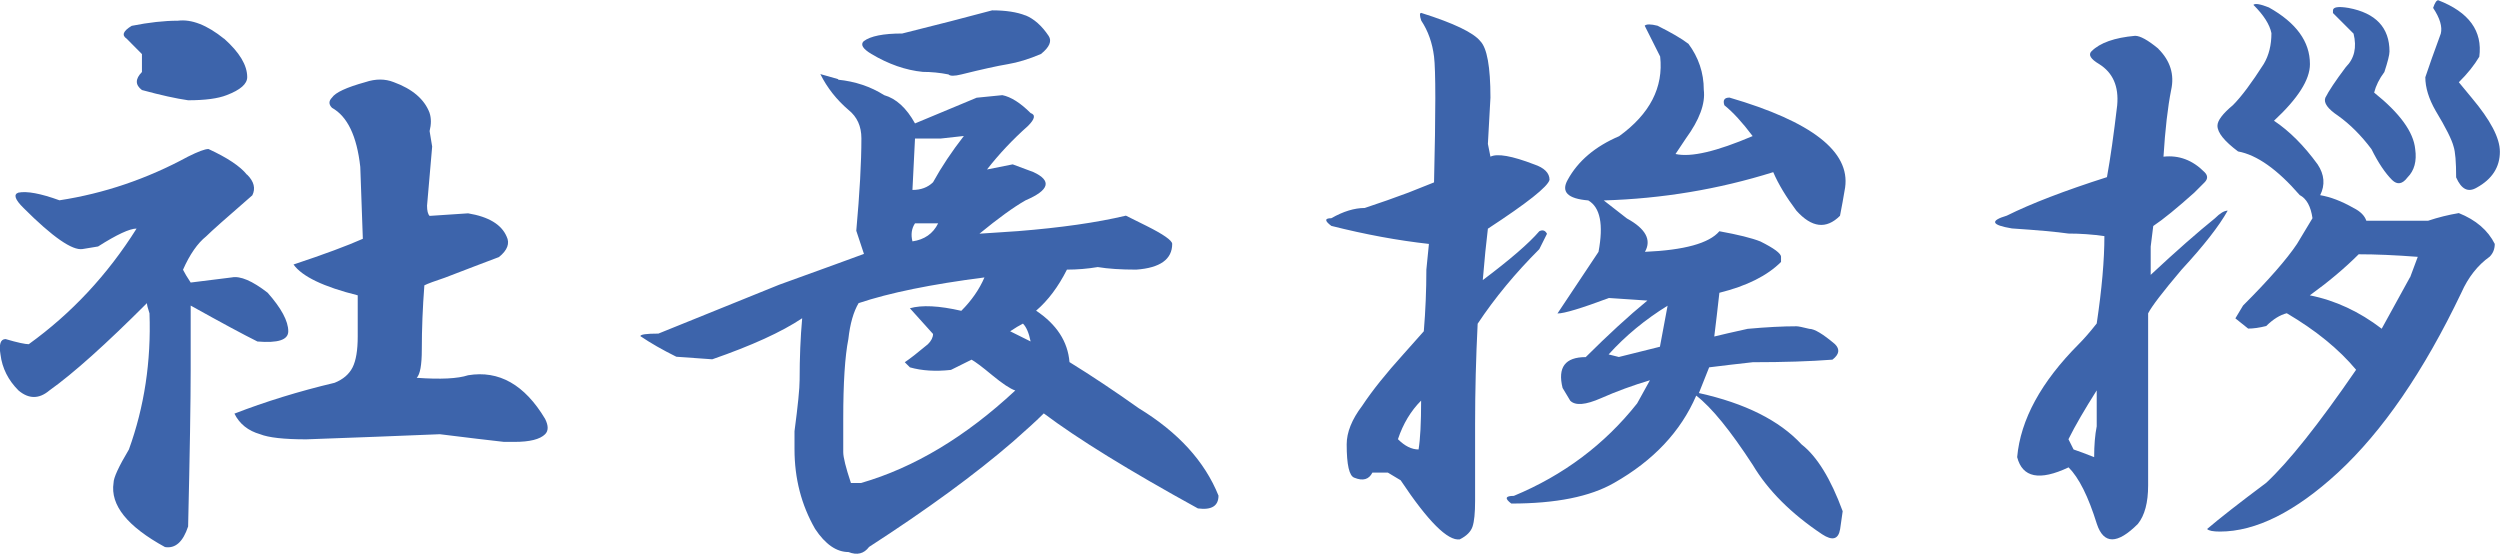
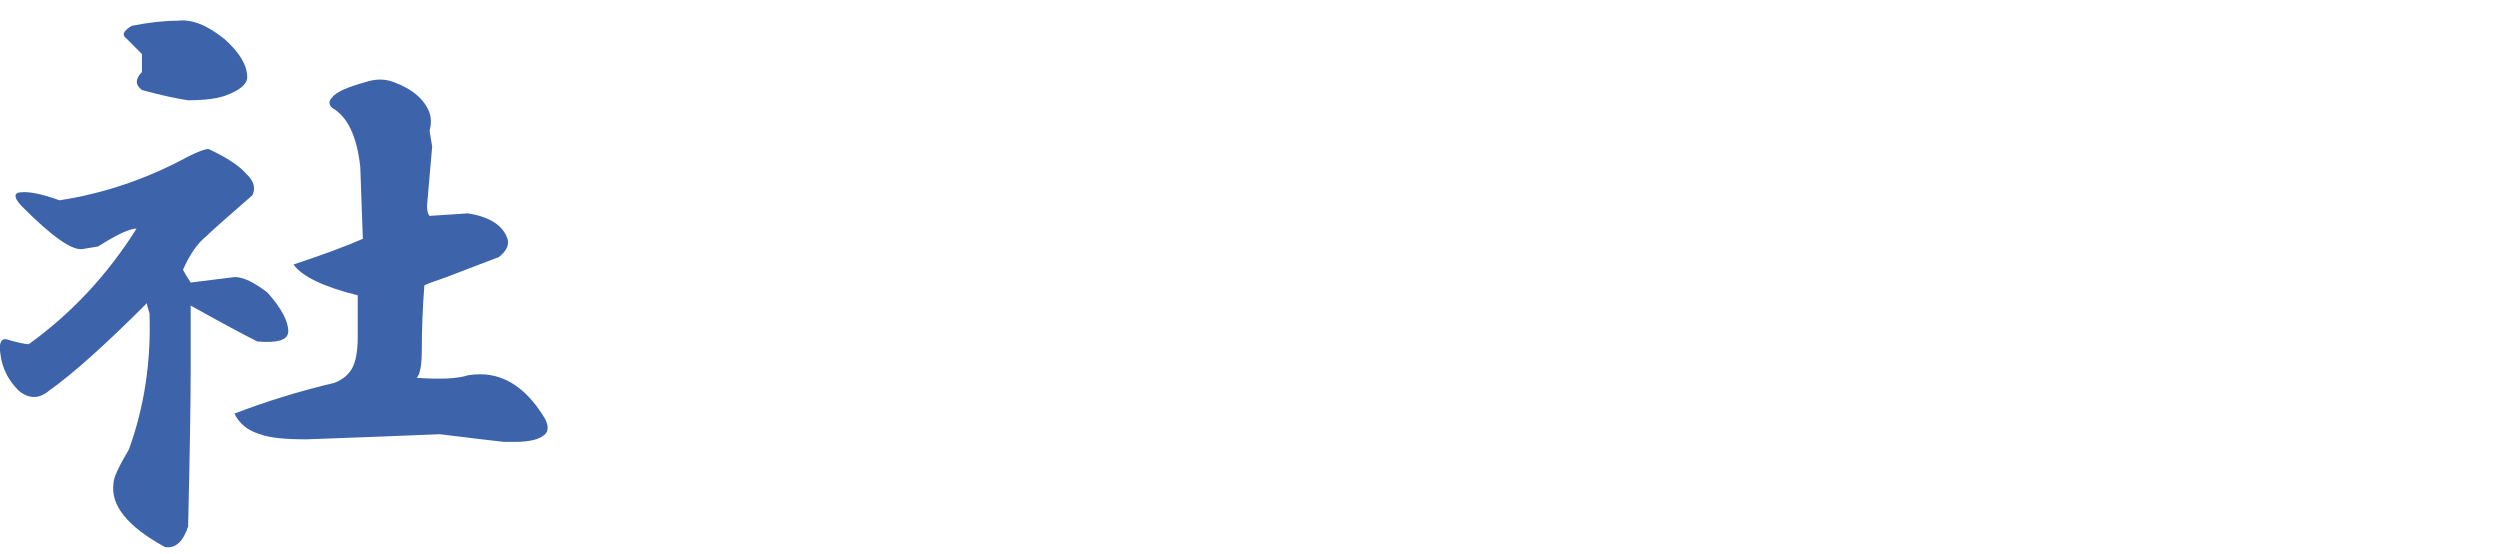
<svg xmlns="http://www.w3.org/2000/svg" id="_レイヤー_2" width="205.19" height="45.47" viewBox="0 0 205.19 45.47">
  <defs>
    <style>.cls-1{fill:#3D64AB;}</style>
  </defs>
  <g id="_レイヤー_5">
    <g>
      <path class="cls-1" d="M20.29,14.34c.56,.56,.7,1.13,.42,1.69-2.11,1.83-3.37,2.95-3.79,3.37-.7,.56-1.34,1.47-1.9,2.74,.14,.28,.35,.63,.63,1.05l3.37-.42c.7-.14,1.69,.28,2.95,1.26,1.12,1.27,1.69,2.32,1.69,3.16,0,.71-.84,.98-2.53,.84-1.13-.56-2.95-1.54-5.48-2.95v5.27c0,2.53-.07,6.82-.21,12.86-.42,1.27-1.05,1.83-1.9,1.69-3.09-1.69-4.5-3.44-4.22-5.27,0-.42,.42-1.33,1.26-2.74,1.27-3.51,1.83-7.24,1.69-11.17-.14-.42-.21-.7-.21-.84-3.37,3.37-6.04,5.77-8.01,7.17-.84,.71-1.69,.71-2.53,0-.84-.84-1.34-1.82-1.48-2.95-.14-.84,0-1.27,.42-1.27,.98,.29,1.61,.42,1.9,.42,3.51-2.53,6.46-5.69,8.85-9.49-.56,0-1.62,.49-3.16,1.47l-1.27,.21c-.84,.14-2.46-.98-4.85-3.37-.71-.7-.84-1.12-.42-1.26,.7-.14,1.83,.07,3.37,.63,3.65-.56,7.17-1.75,10.54-3.58,.84-.42,1.4-.63,1.69-.63,1.54,.71,2.6,1.41,3.16,2.11Zm-1.9-11.17c1.27,1.13,1.9,2.18,1.9,3.16,0,.56-.56,1.05-1.69,1.48-.71,.28-1.76,.42-3.16,.42-.98-.14-2.25-.42-3.79-.84-.56-.42-.56-.91,0-1.48v-1.47l-1.26-1.27c-.42-.28-.28-.63,.42-1.05,1.4-.28,2.67-.42,3.79-.42,1.12-.14,2.39,.35,3.79,1.48Zm16.87,6.11c.14,.42,.14,.92,0,1.48l.21,1.27c-.14,1.69-.28,3.3-.42,4.85,0,.42,.07,.7,.21,.84l3.16-.21c1.69,.28,2.74,.92,3.16,1.9,.28,.56,.07,1.13-.63,1.69-1.13,.42-2.6,.99-4.43,1.69-.84,.28-1.41,.49-1.69,.63-.14,1.83-.21,3.58-.21,5.27,0,1.27-.14,2.04-.42,2.32,1.97,.14,3.37,.07,4.22-.21,2.53-.42,4.64,.77,6.32,3.58,.28,.56,.28,.98,0,1.26-.42,.42-1.26,.63-2.53,.63h-.84c-1.27-.14-3.02-.35-5.27-.63-3.37,.14-7.03,.28-10.96,.42-1.83,0-3.09-.14-3.79-.42-.98-.28-1.69-.84-2.11-1.69,2.53-.98,5.27-1.83,8.22-2.53,.7-.28,1.19-.7,1.48-1.27,.28-.56,.42-1.4,.42-2.53v-3.38c-2.81-.7-4.57-1.55-5.27-2.53,2.53-.84,4.43-1.55,5.69-2.11l-.21-5.9c-.28-2.53-1.05-4.14-2.32-4.85-.28-.28-.28-.56,0-.84,.28-.42,1.19-.84,2.74-1.27,.84-.28,1.61-.28,2.32,0,1.54,.56,2.53,1.41,2.95,2.53Z" />
-       <path class="cls-1" d="M68.78,6.54c1.4,.14,2.67,.56,3.79,1.27,.98,.28,1.83,1.05,2.53,2.32l5.06-2.11,2.11-.21c.7,.14,1.48,.63,2.32,1.47,.42,.14,.35,.49-.21,1.05-1.27,1.13-2.39,2.32-3.37,3.58l2.11-.42,1.69,.63c1.54,.71,1.33,1.48-.63,2.32-.99,.56-2.25,1.48-3.79,2.74l3.16-.21c3.51-.28,6.46-.7,8.86-1.27,.56,.28,1.12,.56,1.69,.84,1.4,.7,2.11,1.2,2.11,1.48,0,1.26-.99,1.97-2.95,2.11-1.26,0-2.32-.07-3.16-.21-.84,.14-1.69,.21-2.53,.21-.71,1.41-1.55,2.53-2.53,3.37,1.69,1.13,2.6,2.53,2.74,4.22,1.83,1.13,3.72,2.39,5.69,3.79,3.23,1.97,5.41,4.36,6.54,7.17,0,.84-.56,1.2-1.69,1.05-5.62-3.09-9.84-5.69-12.65-7.8-.56,.56-1.41,1.34-2.53,2.32-3.09,2.67-7.03,5.55-11.81,8.64-.42,.56-.98,.7-1.69,.42-.98,0-1.9-.63-2.74-1.9-1.13-1.97-1.69-4.14-1.69-6.54v-1.48c.28-2.11,.42-3.51,.42-4.21,0-1.83,.07-3.51,.21-5.06-1.69,1.13-4.15,2.25-7.38,3.37l-2.95-.21c-1.13-.56-2.11-1.12-2.95-1.69,0-.14,.49-.21,1.48-.21l9.91-4.01c3.51-1.27,5.83-2.11,6.96-2.53l-.63-1.9c.28-3.09,.42-5.62,.42-7.59,0-.98-.35-1.76-1.05-2.32-.98-.84-1.76-1.82-2.32-2.95l1.48,.42Zm1.69,18.34c-.42,.71-.7,1.69-.84,2.95-.28,1.41-.42,3.59-.42,6.54v2.74c0,.42,.21,1.27,.63,2.53h.84c4.35-1.26,8.57-3.79,12.65-7.59-.42-.14-1.05-.56-1.9-1.26-.84-.7-1.41-1.12-1.69-1.27l-1.69,.84c-1.26,.14-2.39,.07-3.37-.21l-.42-.42c.42-.28,1.05-.77,1.9-1.48,.28-.28,.42-.56,.42-.84l-1.9-2.11c.98-.28,2.39-.21,4.22,.21,.84-.84,1.48-1.76,1.9-2.74-4.36,.56-7.8,1.26-10.33,2.11ZM84.17,1.26c.7,.29,1.33,.84,1.9,1.69,.28,.42,.07,.92-.63,1.48-.98,.42-1.9,.7-2.74,.84-.84,.14-2.11,.42-3.8,.84-.56,.14-.92,.14-1.05,0-.7-.14-1.41-.21-2.11-.21-1.41-.14-2.81-.63-4.22-1.47-.7-.42-.92-.77-.63-1.05,.56-.42,1.61-.63,3.16-.63,2.81-.7,5.27-1.33,7.38-1.9,1.12,0,2.04,.14,2.74,.42Zm-9.28,18.55c.98-.14,1.69-.63,2.11-1.48h-1.9c-.28,.42-.35,.92-.21,1.48Zm0-4.22c.7,0,1.26-.21,1.69-.63,.7-1.27,1.54-2.53,2.53-3.8l-1.9,.21h-2.11l-.21,4.22Zm9.7,12.44c-.14-.7-.35-1.19-.63-1.47-.28,.14-.63,.35-1.05,.63,.56,.28,1.12,.56,1.69,.84Z" />
-       <path class="cls-1" d="M121.49,3.37c.56,.56,.84,2.11,.84,4.64l-.21,3.8,.21,1.05c.56-.28,1.76-.07,3.58,.63,.84,.28,1.27,.71,1.27,1.27-.14,.56-1.83,1.9-5.06,4.01l-.21,1.9-.21,2.32c2.25-1.69,3.79-3.02,4.64-4.01,.28-.14,.49-.07,.63,.21l-.63,1.26c-1.97,1.97-3.66,4.01-5.06,6.12-.14,2.81-.21,5.55-.21,8.22v6.32c0,.98-.07,1.69-.21,2.11-.14,.42-.49,.77-1.05,1.05-.98,.14-2.6-1.47-4.85-4.85l-1.05-.63h-1.27c-.28,.56-.77,.71-1.48,.42-.42-.14-.63-1.05-.63-2.74,0-.98,.42-2.04,1.27-3.16,.84-1.27,1.97-2.67,3.37-4.22l1.69-1.9c.14-1.69,.21-3.37,.21-5.06l.21-2.11c-2.53-.28-5.2-.77-8.01-1.48-.56-.42-.56-.63,0-.63,.98-.56,1.9-.84,2.74-.84,1.27-.42,2.46-.84,3.58-1.26,.7-.28,1.4-.56,2.11-.84,.14-5.76,.14-9.21,0-10.33-.14-1.12-.49-2.11-1.05-2.95-.14-.42-.14-.63,0-.63,2.67,.84,4.29,1.62,4.85,2.32Zm-6.75,32.68c.56,.56,1.12,.84,1.69,.84,.14-.84,.21-2.18,.21-4.01-.84,.84-1.48,1.9-1.9,3.16ZM138.57,3.58c.84,1.13,1.27,2.39,1.27,3.79,.14,1.13-.35,2.46-1.48,4.01l-.84,1.26c1.27,.29,3.37-.21,6.33-1.47-.84-1.12-1.62-1.97-2.32-2.53-.14-.42,0-.63,.42-.63,6.75,1.97,9.91,4.43,9.49,7.38-.14,.84-.28,1.62-.42,2.32-1.13,1.13-2.32,.98-3.58-.42-.84-1.12-1.48-2.18-1.9-3.16-4.5,1.41-9.14,2.18-13.91,2.32l1.9,1.48c1.54,.84,2.04,1.76,1.48,2.74,3.23-.14,5.27-.7,6.11-1.69,1.54,.28,2.67,.56,3.37,.84,1.12,.56,1.69,.98,1.69,1.26v.42c-1.13,1.13-2.81,1.97-5.06,2.53-.14,1.27-.28,2.46-.42,3.59,.56-.14,1.47-.35,2.74-.63,1.54-.14,2.88-.21,4.01-.21,.14,0,.49,.07,1.05,.21,.42,0,1.12,.42,2.11,1.26,.42,.42,.35,.84-.21,1.27-1.83,.14-4.01,.21-6.54,.21-1.27,.14-2.46,.28-3.58,.42l-.84,2.11c3.79,.84,6.61,2.25,8.43,4.22,1.26,.98,2.39,2.81,3.37,5.48l-.21,1.47c-.14,.84-.63,.98-1.48,.42-2.53-1.69-4.43-3.58-5.69-5.69-1.83-2.81-3.37-4.71-4.64-5.69-1.27,2.95-3.52,5.34-6.75,7.17-1.97,1.13-4.78,1.69-8.43,1.69-.56-.42-.49-.63,.21-.63,4.07-1.69,7.45-4.22,10.12-7.59l1.05-1.9c-1.41,.42-2.74,.91-4.01,1.47-1.27,.56-2.11,.63-2.53,.21l-.63-1.05c-.42-1.69,.21-2.53,1.9-2.53,1.83-1.82,3.51-3.37,5.06-4.64l-3.16-.21c-2.25,.84-3.66,1.27-4.22,1.27,1.12-1.69,2.25-3.37,3.37-5.06,.42-2.25,.14-3.65-.84-4.22-1.69-.14-2.25-.7-1.69-1.69,.84-1.54,2.25-2.74,4.22-3.58,2.53-1.83,3.65-4.01,3.37-6.54l-1.27-2.53c.14-.14,.49-.14,1.05,0,1.12,.56,1.97,1.05,2.53,1.48Zm-6.54,25.51l.84,.21c1.12-.28,2.25-.56,3.37-.84l.63-3.37c-1.83,1.13-3.45,2.46-4.85,4.01Z" />
-       <path class="cls-1" d="M177.15,4.01c.98,.98,1.33,2.11,1.05,3.37-.28,1.41-.49,3.23-.63,5.48,1.27-.14,2.39,.28,3.37,1.27,.28,.28,.28,.56,0,.84l-.84,.84c-1.41,1.26-2.53,2.18-3.37,2.74l-.21,1.69v2.32c2.11-1.97,3.87-3.51,5.27-4.64,.42-.42,.77-.63,1.05-.63-.71,1.27-1.97,2.88-3.79,4.85-1.55,1.83-2.46,3.02-2.74,3.58v14.12c0,1.41-.28,2.46-.84,3.16-1.69,1.69-2.81,1.69-3.37,0-.7-2.25-1.47-3.79-2.32-4.64-2.39,1.13-3.79,.84-4.22-.84,.28-3.09,1.97-6.18,5.06-9.28,.42-.42,.91-.98,1.47-1.69,.42-2.81,.63-5.2,.63-7.17-.98-.14-1.97-.21-2.95-.21-.98-.14-2.53-.28-4.64-.42-1.69-.28-1.83-.63-.42-1.05,1.97-.98,4.71-2.04,8.22-3.16,.28-1.54,.56-3.51,.84-5.9,.14-1.55-.35-2.67-1.48-3.38-.71-.42-.91-.77-.63-1.05,.7-.7,1.9-1.12,3.58-1.27,.42,0,1.05,.35,1.9,1.05Zm-7.38,32.04l.42,.84c.42,.14,.98,.35,1.69,.63,0-.98,.07-1.82,.21-2.53v-2.95c-.98,1.55-1.76,2.88-2.32,4.01Zm19.82-30.78c0,1.27-.98,2.81-2.95,4.64,1.26,.84,2.46,2.04,3.58,3.58,.56,.84,.63,1.69,.21,2.53,.84,.14,1.76,.49,2.74,1.05,.56,.28,.91,.63,1.05,1.05h5.06c.84-.28,1.69-.49,2.53-.63,1.4,.56,2.39,1.41,2.95,2.53,0,.42-.14,.77-.42,1.05-.98,.7-1.76,1.69-2.32,2.95-3.09,6.47-6.47,11.38-10.12,14.76-3.51,3.23-6.75,4.85-9.7,4.85-.56,0-.92-.07-1.05-.21,.98-.84,2.6-2.11,4.85-3.79,1.82-1.69,4.29-4.78,7.38-9.28-1.41-1.69-3.3-3.23-5.69-4.64-.56,.14-1.12,.49-1.69,1.05-.56,.14-1.05,.21-1.48,.21l-1.05-.84,.63-1.05c2.11-2.11,3.58-3.79,4.43-5.06,.42-.7,.84-1.4,1.27-2.11-.14-.98-.49-1.61-1.05-1.9-1.83-2.11-3.52-3.3-5.06-3.58-1.12-.84-1.69-1.54-1.69-2.11,0-.42,.42-.98,1.27-1.69,.7-.7,1.54-1.83,2.53-3.38,.42-.7,.63-1.55,.63-2.53-.14-.7-.63-1.48-1.48-2.32,.14-.14,.56-.07,1.27,.21,2.25,1.26,3.37,2.81,3.37,4.64Zm8.22,17.5l.63-1.69c-1.83-.14-3.45-.21-4.85-.21-1.13,1.13-2.46,2.25-4.01,3.37,2.11,.42,4.07,1.34,5.9,2.74l2.32-4.22Zm-1.69-18.55c0,.28-.14,.84-.42,1.69-.42,.56-.7,1.13-.84,1.69,2.11,1.69,3.23,3.23,3.37,4.64,.14,.98-.07,1.76-.63,2.32-.42,.56-.84,.63-1.27,.21-.56-.56-1.13-1.4-1.69-2.53-.84-1.12-1.76-2.04-2.74-2.74-.84-.56-1.2-1.05-1.05-1.47,.28-.56,.84-1.4,1.69-2.53,.7-.7,.91-1.61,.63-2.74l-1.69-1.69v-.21c0-.28,.42-.35,1.27-.21,2.25,.42,3.37,1.62,3.37,3.58Zm7.38,.42c-.42,.71-.98,1.41-1.69,2.11l1.05,1.27c1.54,1.83,2.32,3.3,2.32,4.43,0,1.26-.63,2.25-1.9,2.95-.71,.42-1.26,.14-1.69-.84,0-1.27-.07-2.11-.21-2.53-.14-.56-.63-1.54-1.48-2.95-.56-.98-.84-1.9-.84-2.74,.28-.84,.7-2.04,1.27-3.58,.14-.56-.07-1.27-.63-2.11,.14-.42,.28-.63,.42-.63,2.53,.98,3.65,2.53,3.37,4.64Z" />
    </g>
  </g>
</svg>